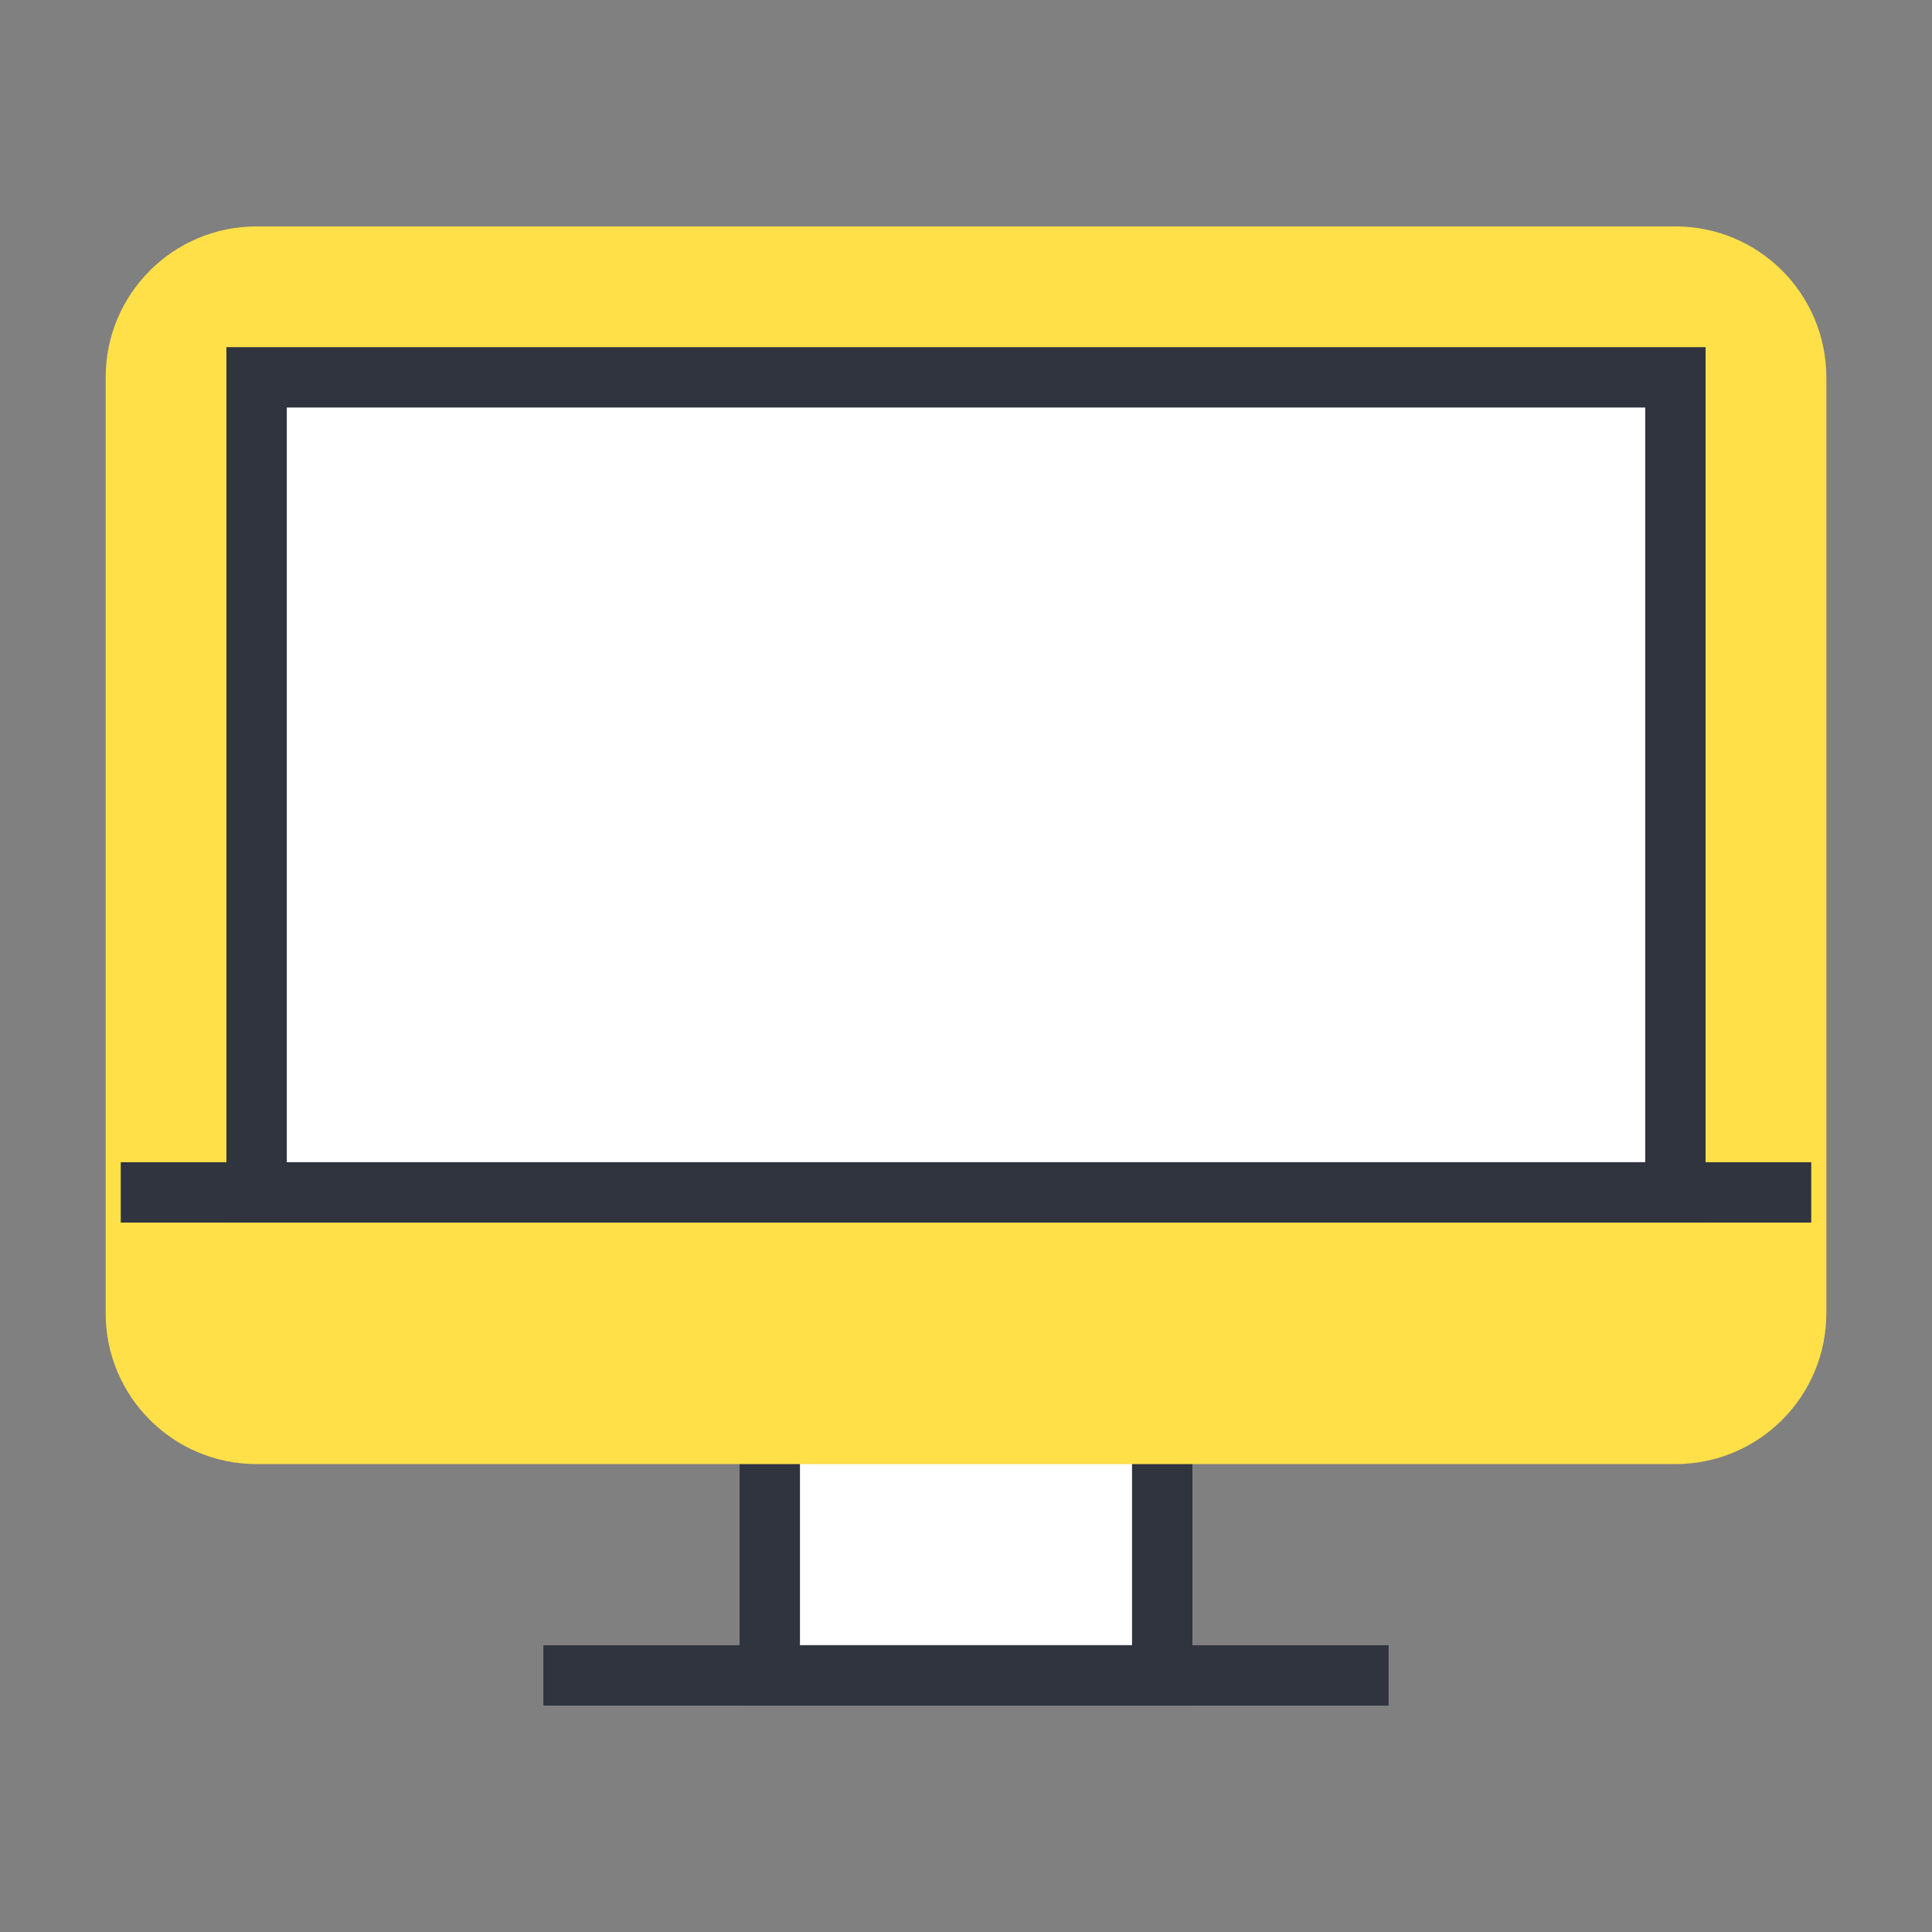
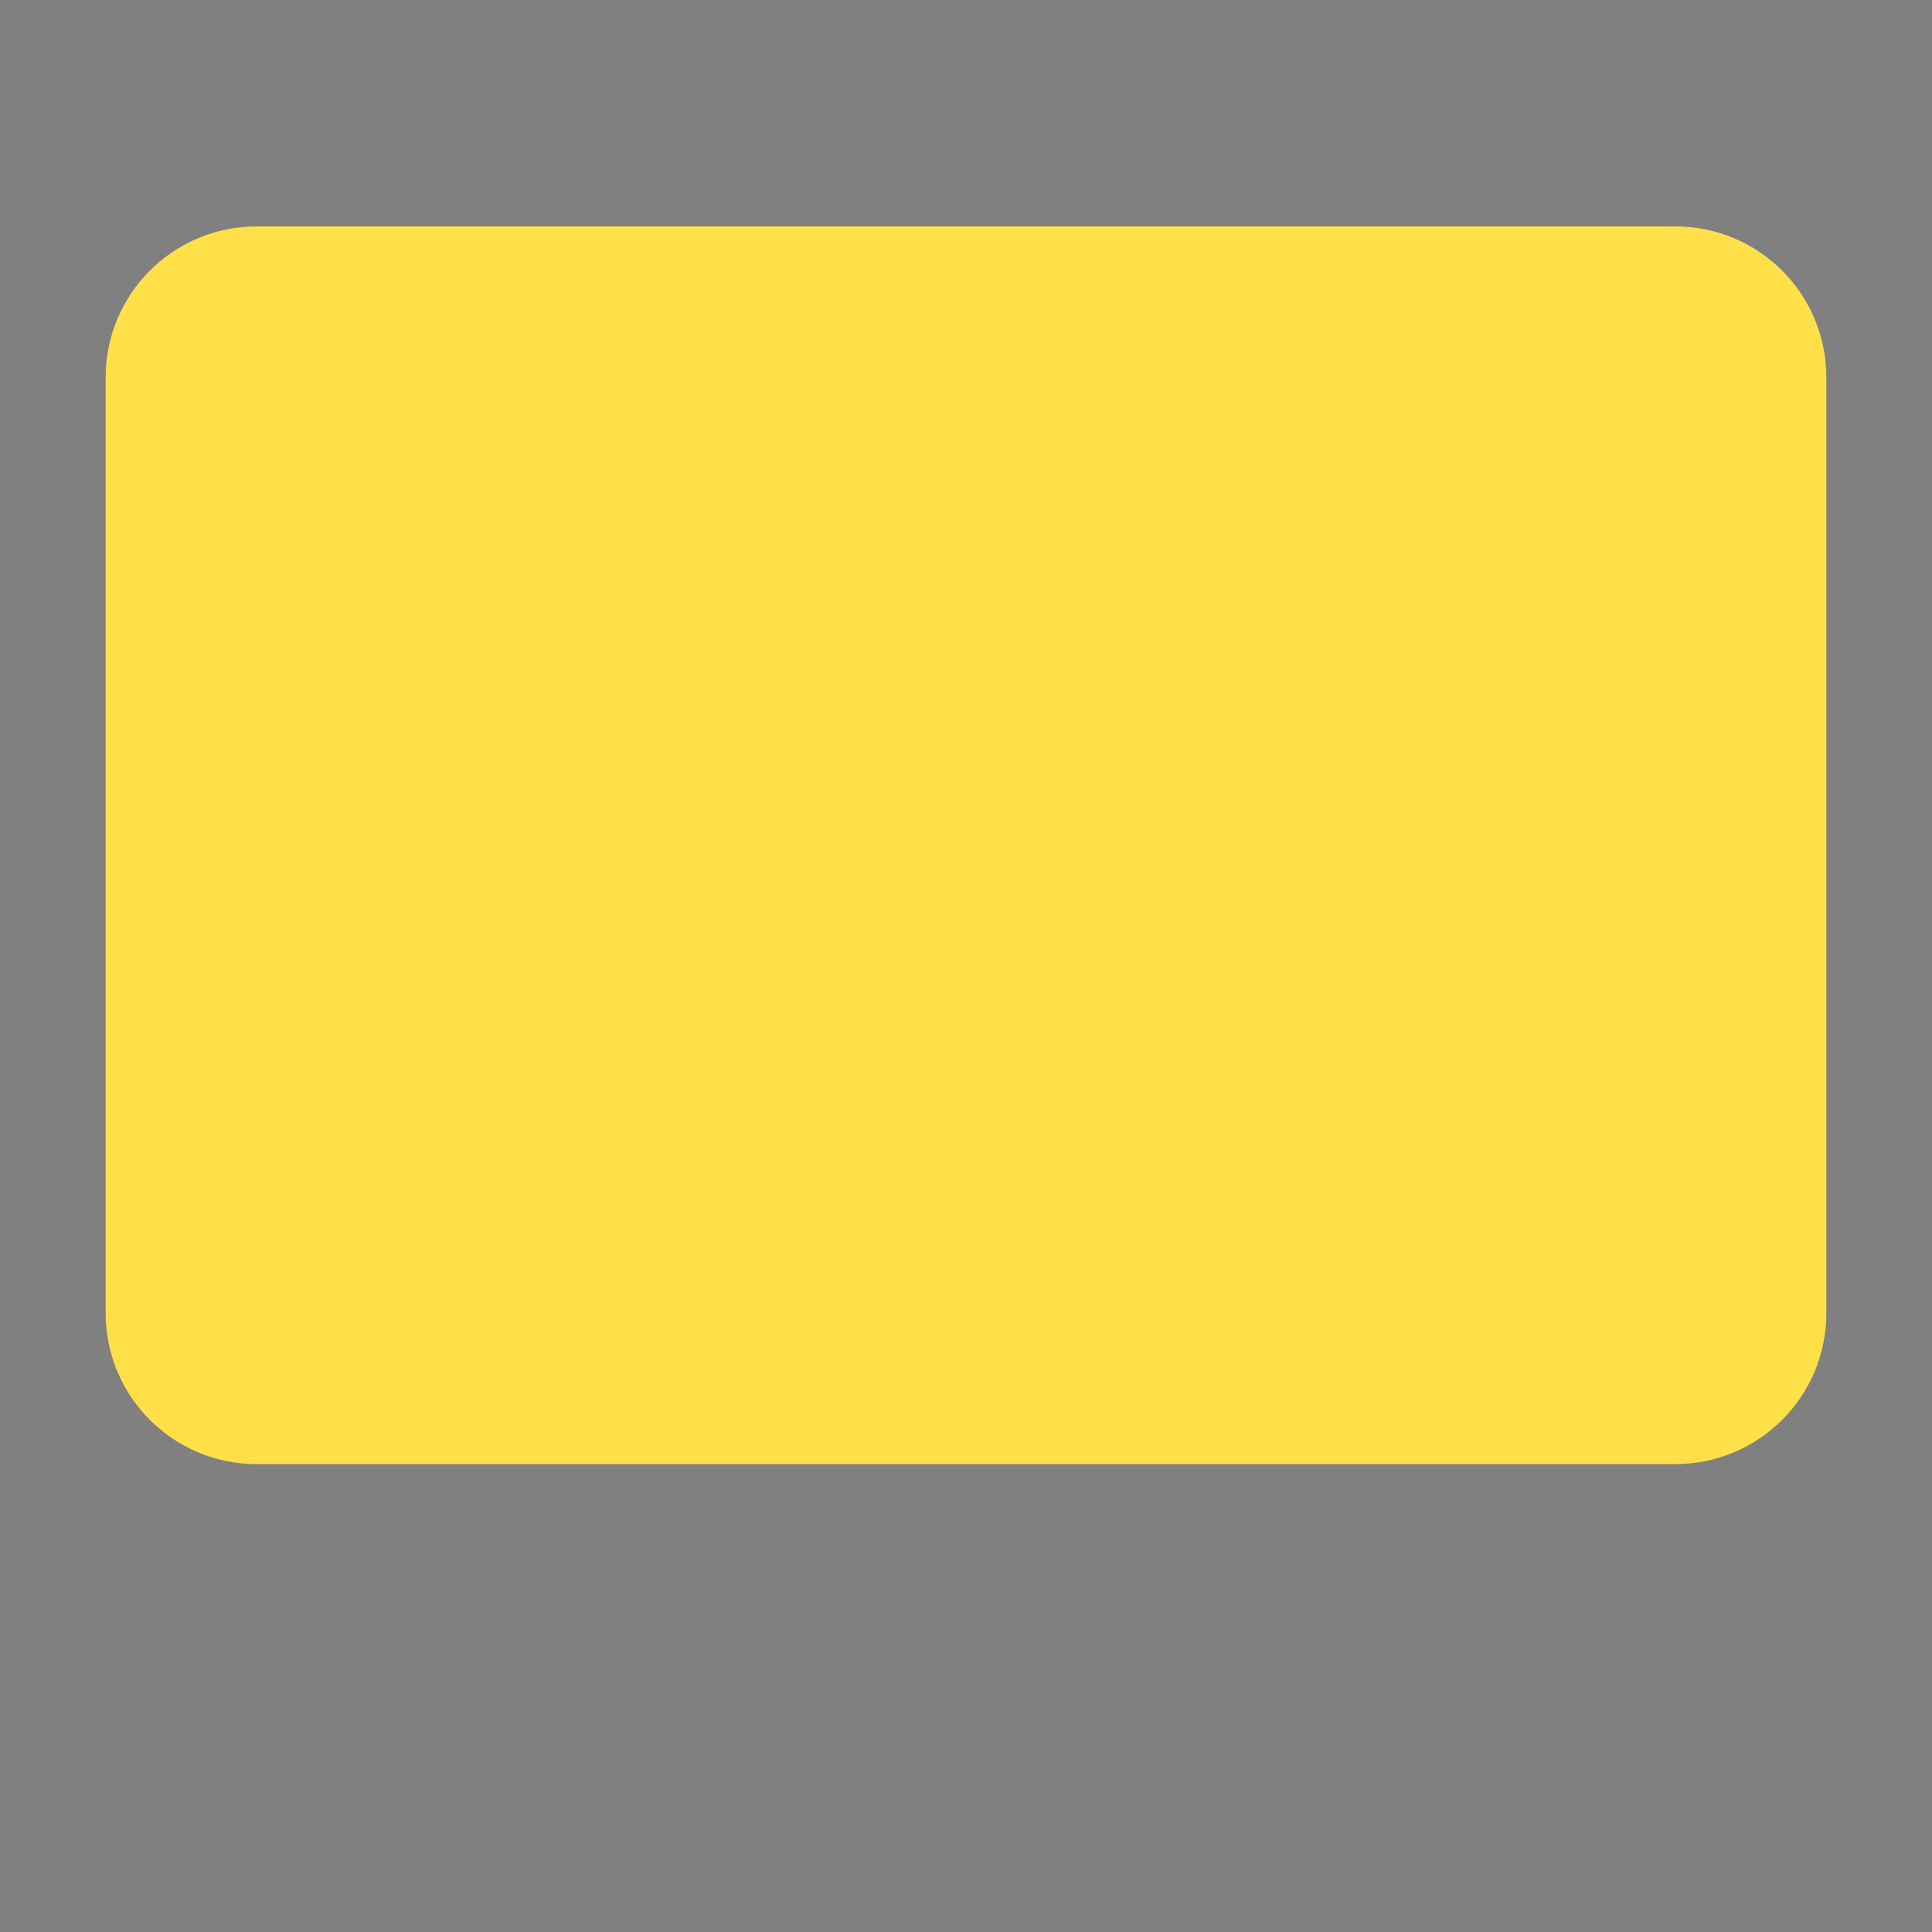
<svg xmlns="http://www.w3.org/2000/svg" width="32" height="32" viewBox="0 0 32 32" fill="none">
  <rect x="0" y="0" width="32" height="32" fill="#808080" stroke="none" />
-   <path d="M19.25 23.25H12.75V27.75H19.25V23.25Z" fill="white" stroke="#30343F" stroke-miterlimit="10" />
  <path d="M29.75 21.75V6.25C29.75 5.145 28.855 4.25 27.75 4.25L4.25 4.25C3.145 4.25 2.25 5.145 2.25 6.25V21.75C2.25 22.855 3.145 23.75 4.25 23.75H27.75C28.855 23.75 29.75 22.855 29.75 21.75Z" fill="#FFE048" stroke="#FFE048" stroke-miterlimit="10" />
-   <path d="M9 27.75H23" stroke="#30343F" stroke-miterlimit="10" />
-   <path d="M27.75 19.75V6.25L4.25 6.25V19.75H27.75Z" fill="white" stroke="#30343F" stroke-miterlimit="10" />
-   <path d="M30 19.75H2" stroke="#30343F" stroke-miterlimit="10" />
</svg>